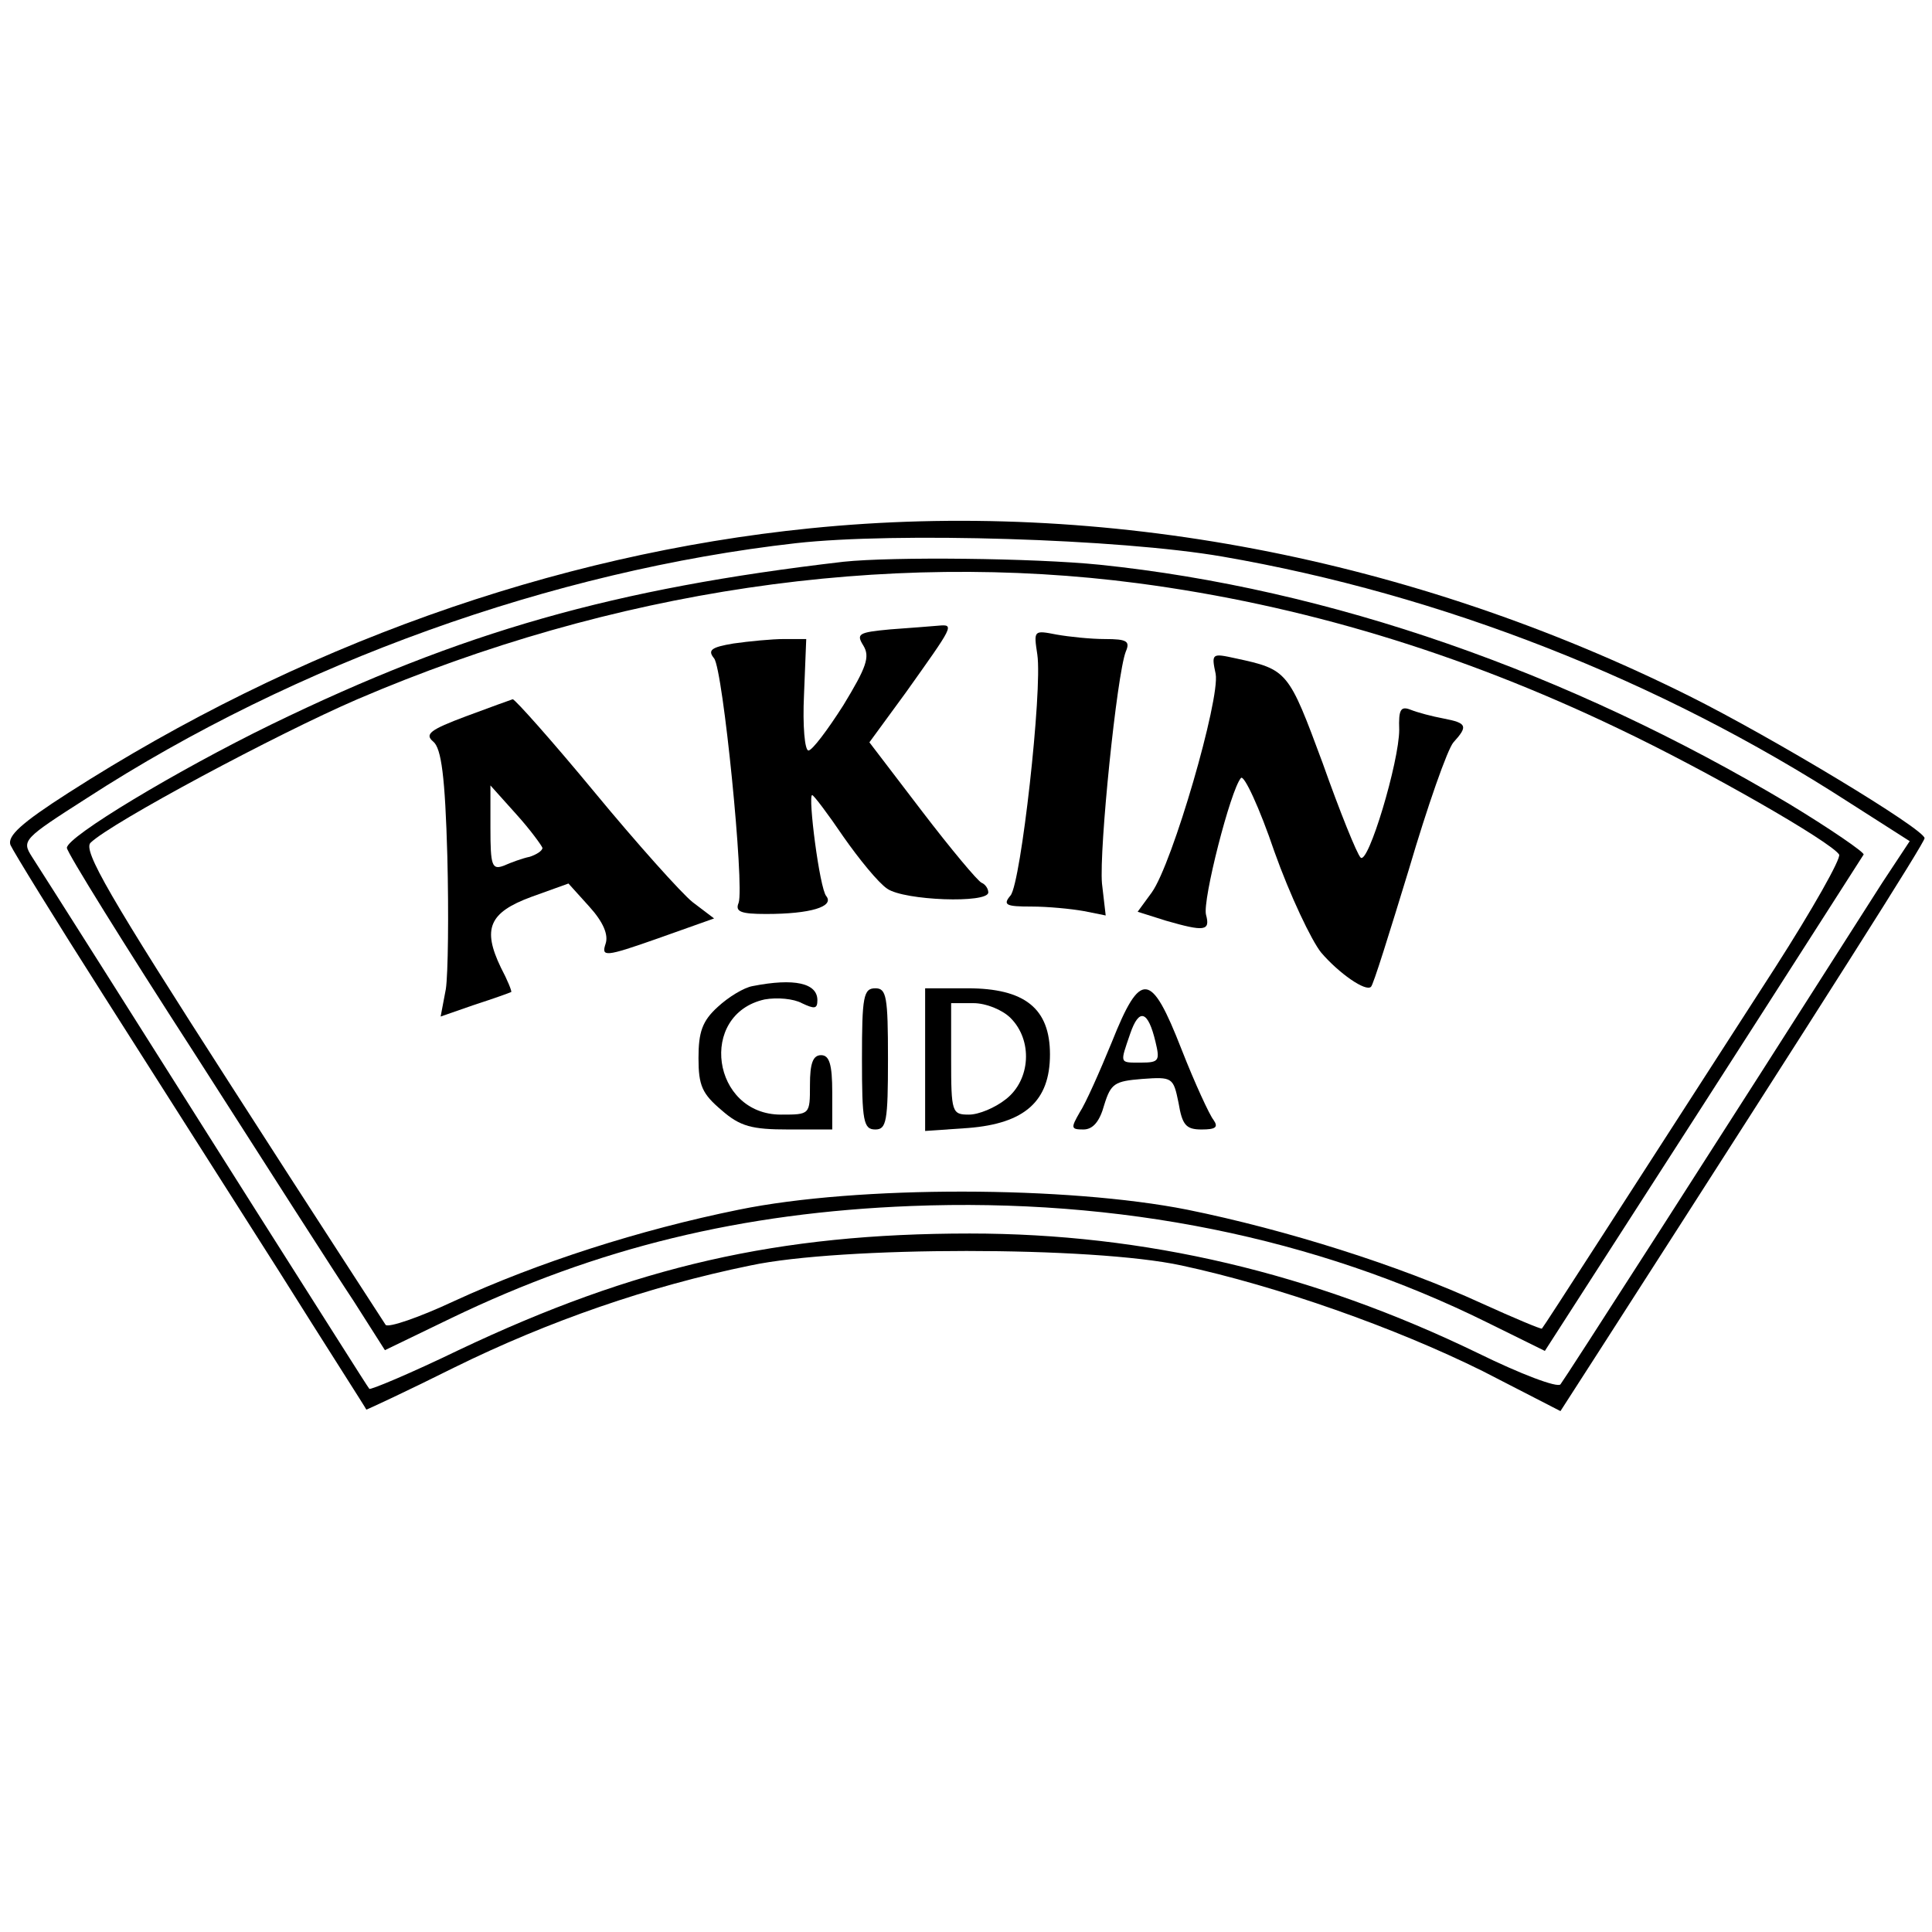
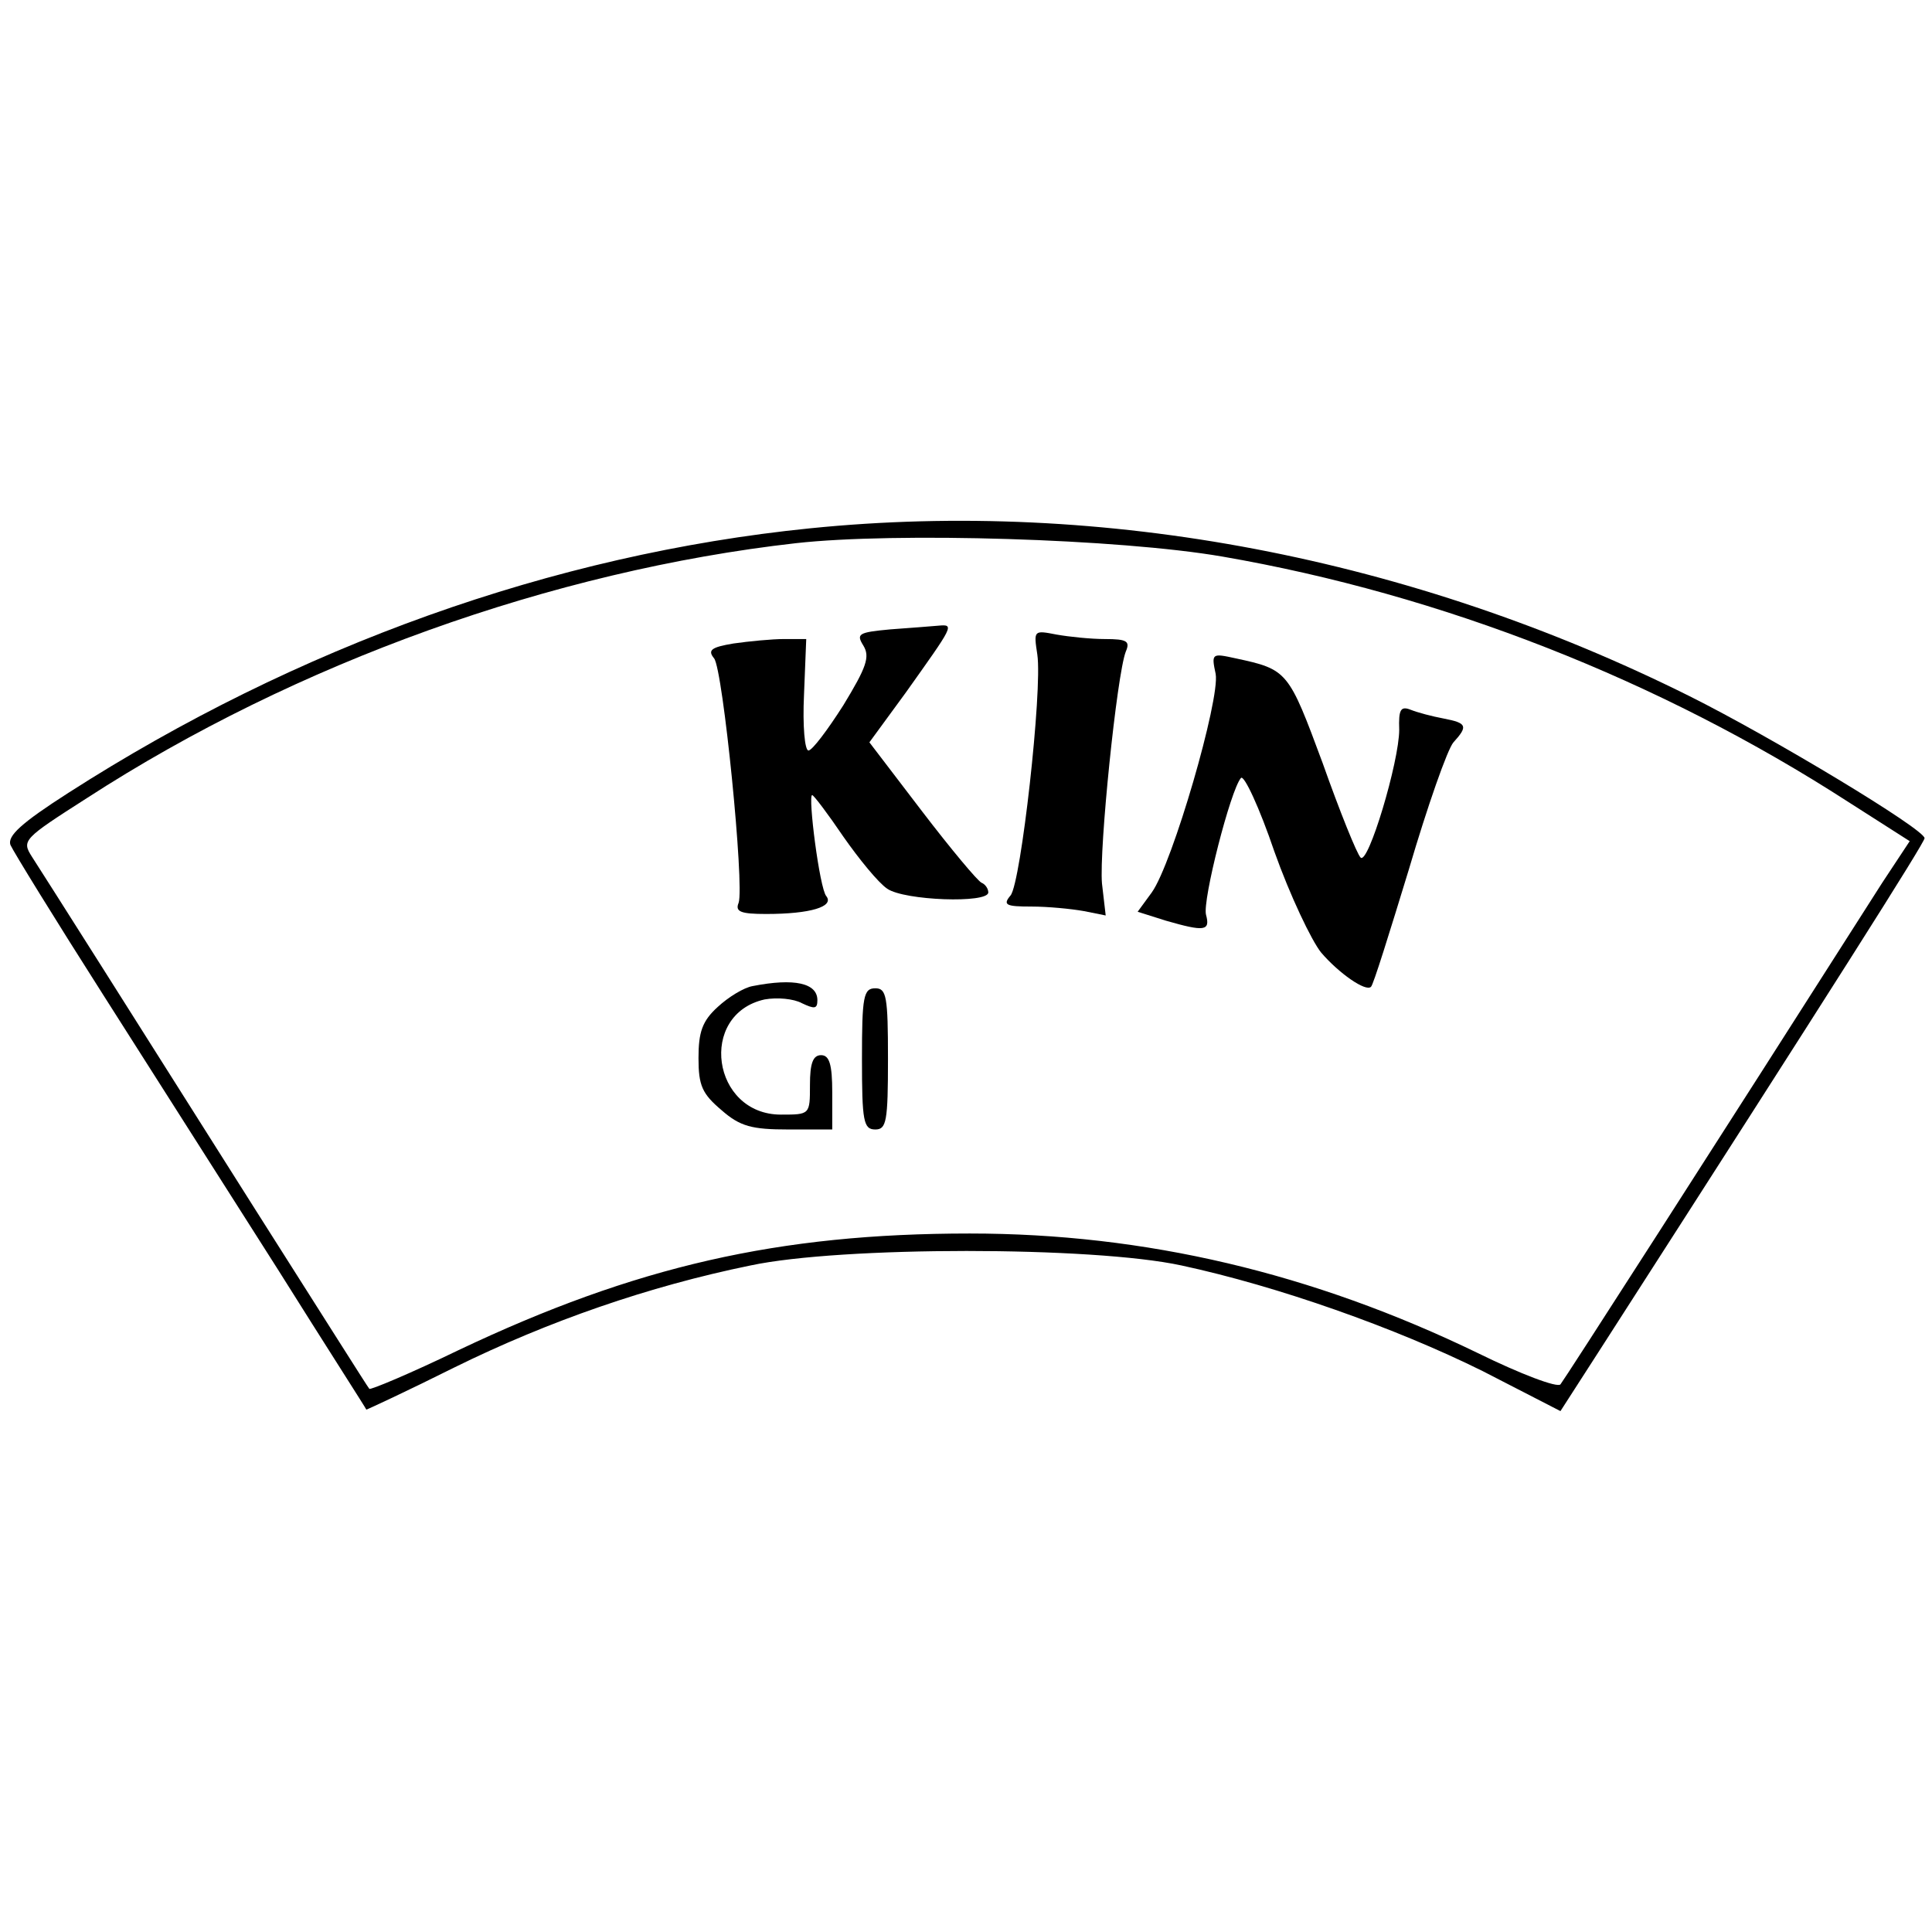
<svg xmlns="http://www.w3.org/2000/svg" version="1.0" width="260pt" height="260pt" viewBox="0 0 260 260" preserveAspectRatio="xMidYMid meet">
  <g transform="translate(0,260) scale(0.1,-0.1)" fill="#000000" stroke="none">
    <path d="M1090 1889 c-346 -35 -691 -159 -998 -356 -64 -41 -82 -58 -78 -70 4 -9 60 -100 125 -202 65 -102 171 -269 236 -371 64 -102 118 -186 118 -187 1 0 55 25 119 57 126 62 261 109 398 137 122 26 460 26 580 0 130 -28 288 -84 405 -142 l105 -54 56 87 c311 484 434 678 434 684 0 12 -204 135 -316 191 -375 187 -789 266 -1184 226z m555 -38 c295 -51 588 -166 842 -330 l83 -53 -37 -56 c-230 -361 -428 -669 -433 -675 -4 -5 -54 14 -111 42 -223 108 -448 161 -684 161 -257 0 -450 -44 -688 -157 -64 -31 -119 -54 -120 -52 -2 2 -70 110 -152 239 -173 274 -282 446 -302 477 -14 22 -12 24 74 79 281 182 627 306 954 343 134 15 435 6 574 -18z" />
-     <path d="M1135 1844 c-309 -36 -513 -94 -770 -219 -127 -62 -275 -151 -275 -166 0 -6 77 -130 172 -277 94 -147 190 -297 214 -333 l42 -66 89 43 c197 95 391 142 619 151 280 11 544 -42 776 -157 l77 -38 213 331 c117 182 214 334 216 337 1 3 -44 34 -100 68 -298 178 -619 290 -928 322 -89 9 -279 11 -345 4z m397 -29 c219 -29 432 -93 645 -195 122 -58 287 -153 298 -170 3 -5 -36 -74 -86 -152 -198 -307 -311 -483 -314 -486 -1 -1 -37 14 -81 34 -111 51 -263 99 -396 126 -161 32 -443 33 -604 0 -133 -27 -270 -71 -383 -123 -47 -22 -88 -36 -92 -32 -3 5 -97 149 -208 322 -164 255 -200 317 -189 327 28 27 250 146 359 193 343 147 709 201 1051 156z" />
    <path d="M1198 1753 c-43 -4 -46 -6 -36 -22 9 -15 4 -29 -27 -80 -21 -33 -42 -61 -47 -61 -5 0 -8 33 -6 75 l3 75 -30 0 c-16 0 -47 -3 -68 -6 -30 -5 -35 -9 -26 -20 12 -15 41 -306 33 -329 -5 -12 3 -15 37 -15 60 0 92 10 81 24 -9 10 -25 136 -19 136 2 0 21 -25 42 -56 21 -30 47 -62 59 -70 23 -16 136 -20 136 -5 0 5 -4 11 -9 13 -5 2 -41 45 -80 96 l-71 93 49 67 c64 90 66 92 44 90 -10 -1 -39 -3 -65 -5z" />
    <path d="M1396 1719 c7 -48 -22 -307 -36 -324 -11 -13 -6 -15 28 -15 22 0 53 -3 70 -6 l30 -6 -5 43 c-4 46 20 281 32 312 6 14 2 17 -28 17 -19 0 -48 3 -65 6 -31 6 -31 6 -26 -27z" />
    <path d="M1636 1693 c6 -34 -58 -255 -86 -294 l-19 -26 38 -12 c52 -15 60 -14 54 8 -5 19 33 168 47 184 4 5 25 -40 45 -99 21 -59 50 -120 63 -136 24 -28 60 -53 67 -46 3 2 25 73 51 158 25 85 52 162 60 171 20 22 18 26 -13 32 -16 3 -35 8 -45 12 -13 5 -16 0 -15 -27 0 -43 -42 -183 -52 -172 -5 5 -28 62 -51 127 -46 124 -47 126 -117 141 -32 7 -33 7 -27 -21z" />
-     <path d="M627 1636 c-48 -18 -56 -24 -44 -34 11 -9 16 -47 19 -154 2 -78 1 -159 -2 -179 l-7 -37 46 16 c25 8 47 16 49 17 1 1 -5 16 -14 33 -25 52 -16 74 41 95 l50 18 28 -31 c19 -21 26 -38 22 -50 -6 -18 -1 -18 70 7 l76 27 -29 22 c-15 12 -75 79 -132 148 -57 69 -107 125 -110 125 -3 -1 -31 -11 -63 -23z m103 -177 c0 -4 -8 -9 -17 -12 -10 -2 -26 -8 -35 -12 -16 -6 -18 0 -18 51 l0 57 35 -39 c19 -21 34 -42 35 -45z" />
    <path d="M1013 1273 c-12 -2 -33 -15 -47 -28 -21 -19 -26 -34 -26 -69 0 -37 5 -48 31 -70 25 -22 41 -26 90 -26 l59 0 0 50 c0 38 -4 50 -15 50 -11 0 -15 -11 -15 -40 0 -40 0 -40 -39 -40 -93 0 -112 135 -22 155 17 3 39 1 50 -5 17 -8 21 -8 21 4 0 23 -31 30 -87 19z" />
    <path d="M1160 1175 c0 -84 2 -95 18 -95 15 0 17 11 17 95 0 84 -2 95 -17 95 -16 0 -18 -11 -18 -95z" />
-     <path d="M1245 1174 l0 -96 58 4 c76 6 110 36 110 99 0 62 -34 89 -111 89 l-57 0 0 -96z m115 56 c30 -30 27 -83 -6 -109 -15 -12 -37 -21 -50 -21 -23 0 -24 3 -24 75 l0 75 30 0 c17 0 39 -9 50 -20z" />
-     <path d="M1496 1197 c-16 -39 -35 -82 -43 -94 -12 -21 -12 -23 5 -23 13 0 22 11 28 33 9 29 14 32 51 35 41 3 42 2 49 -32 5 -30 10 -36 31 -36 19 0 23 3 16 13 -5 6 -25 49 -43 95 -41 105 -55 107 -94 9z m59 1 c6 -25 5 -28 -19 -28 -30 0 -29 -2 -15 39 12 35 24 31 34 -11z" />
  </g>
</svg>